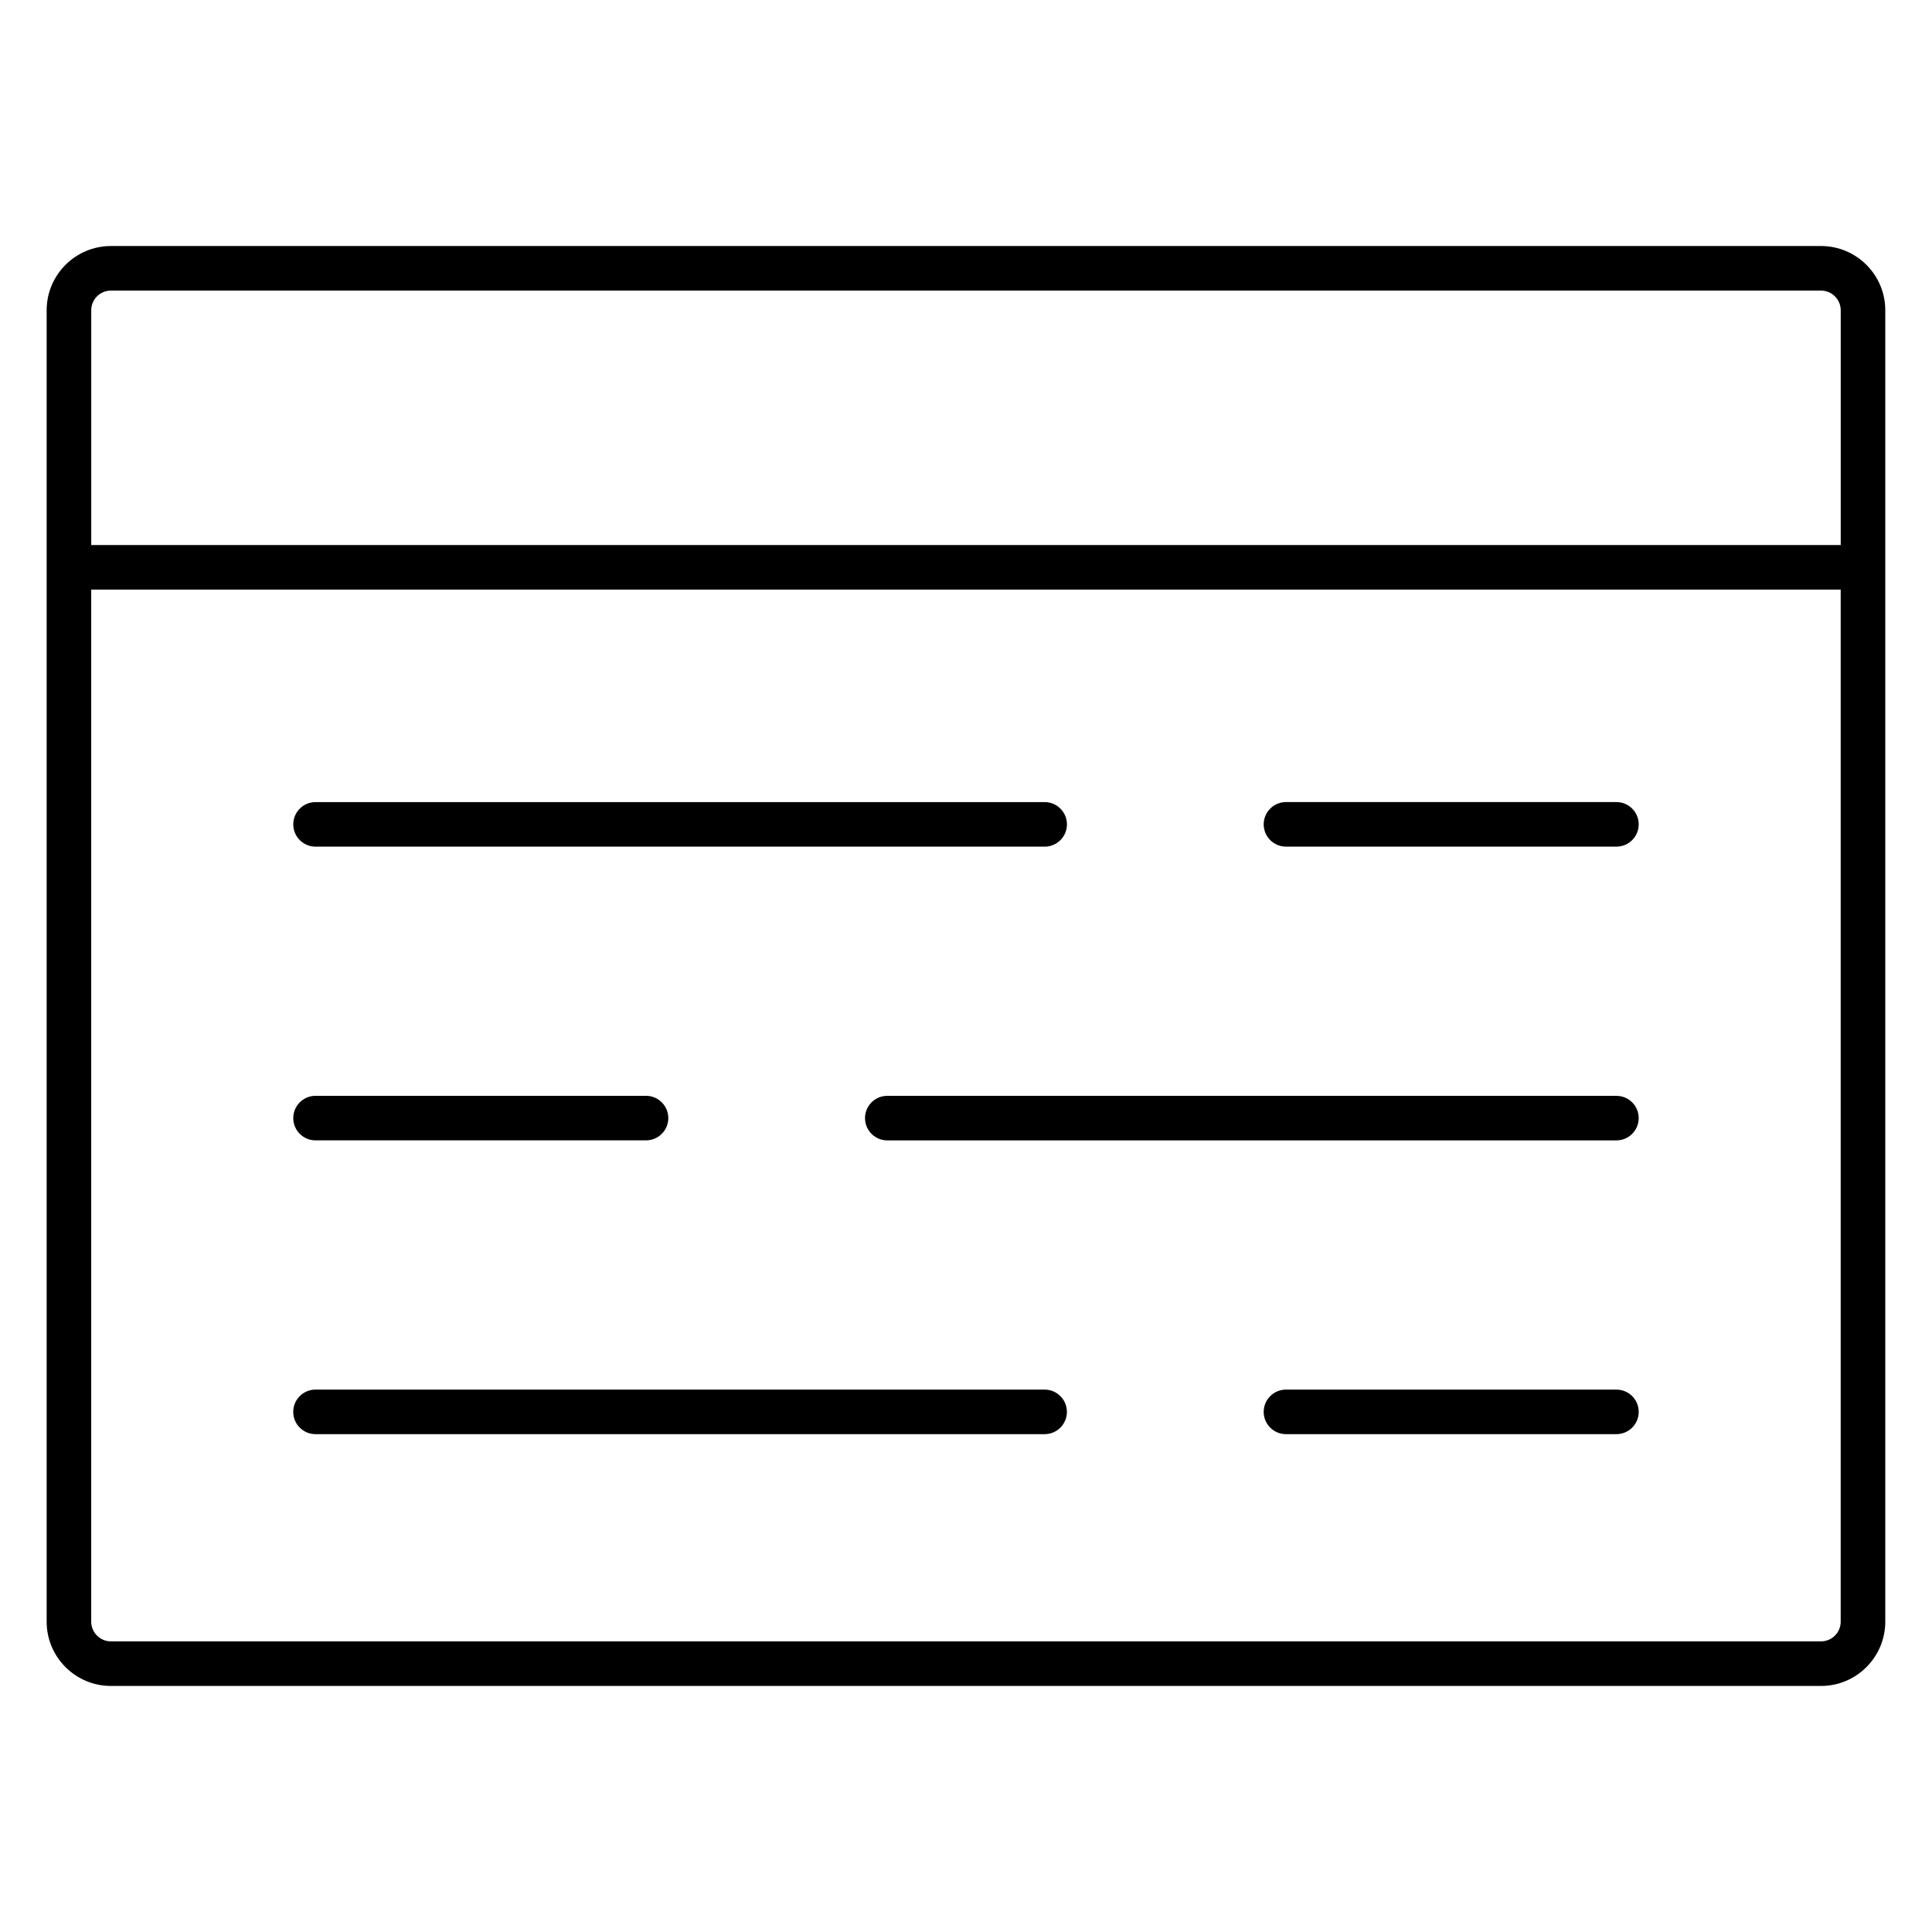
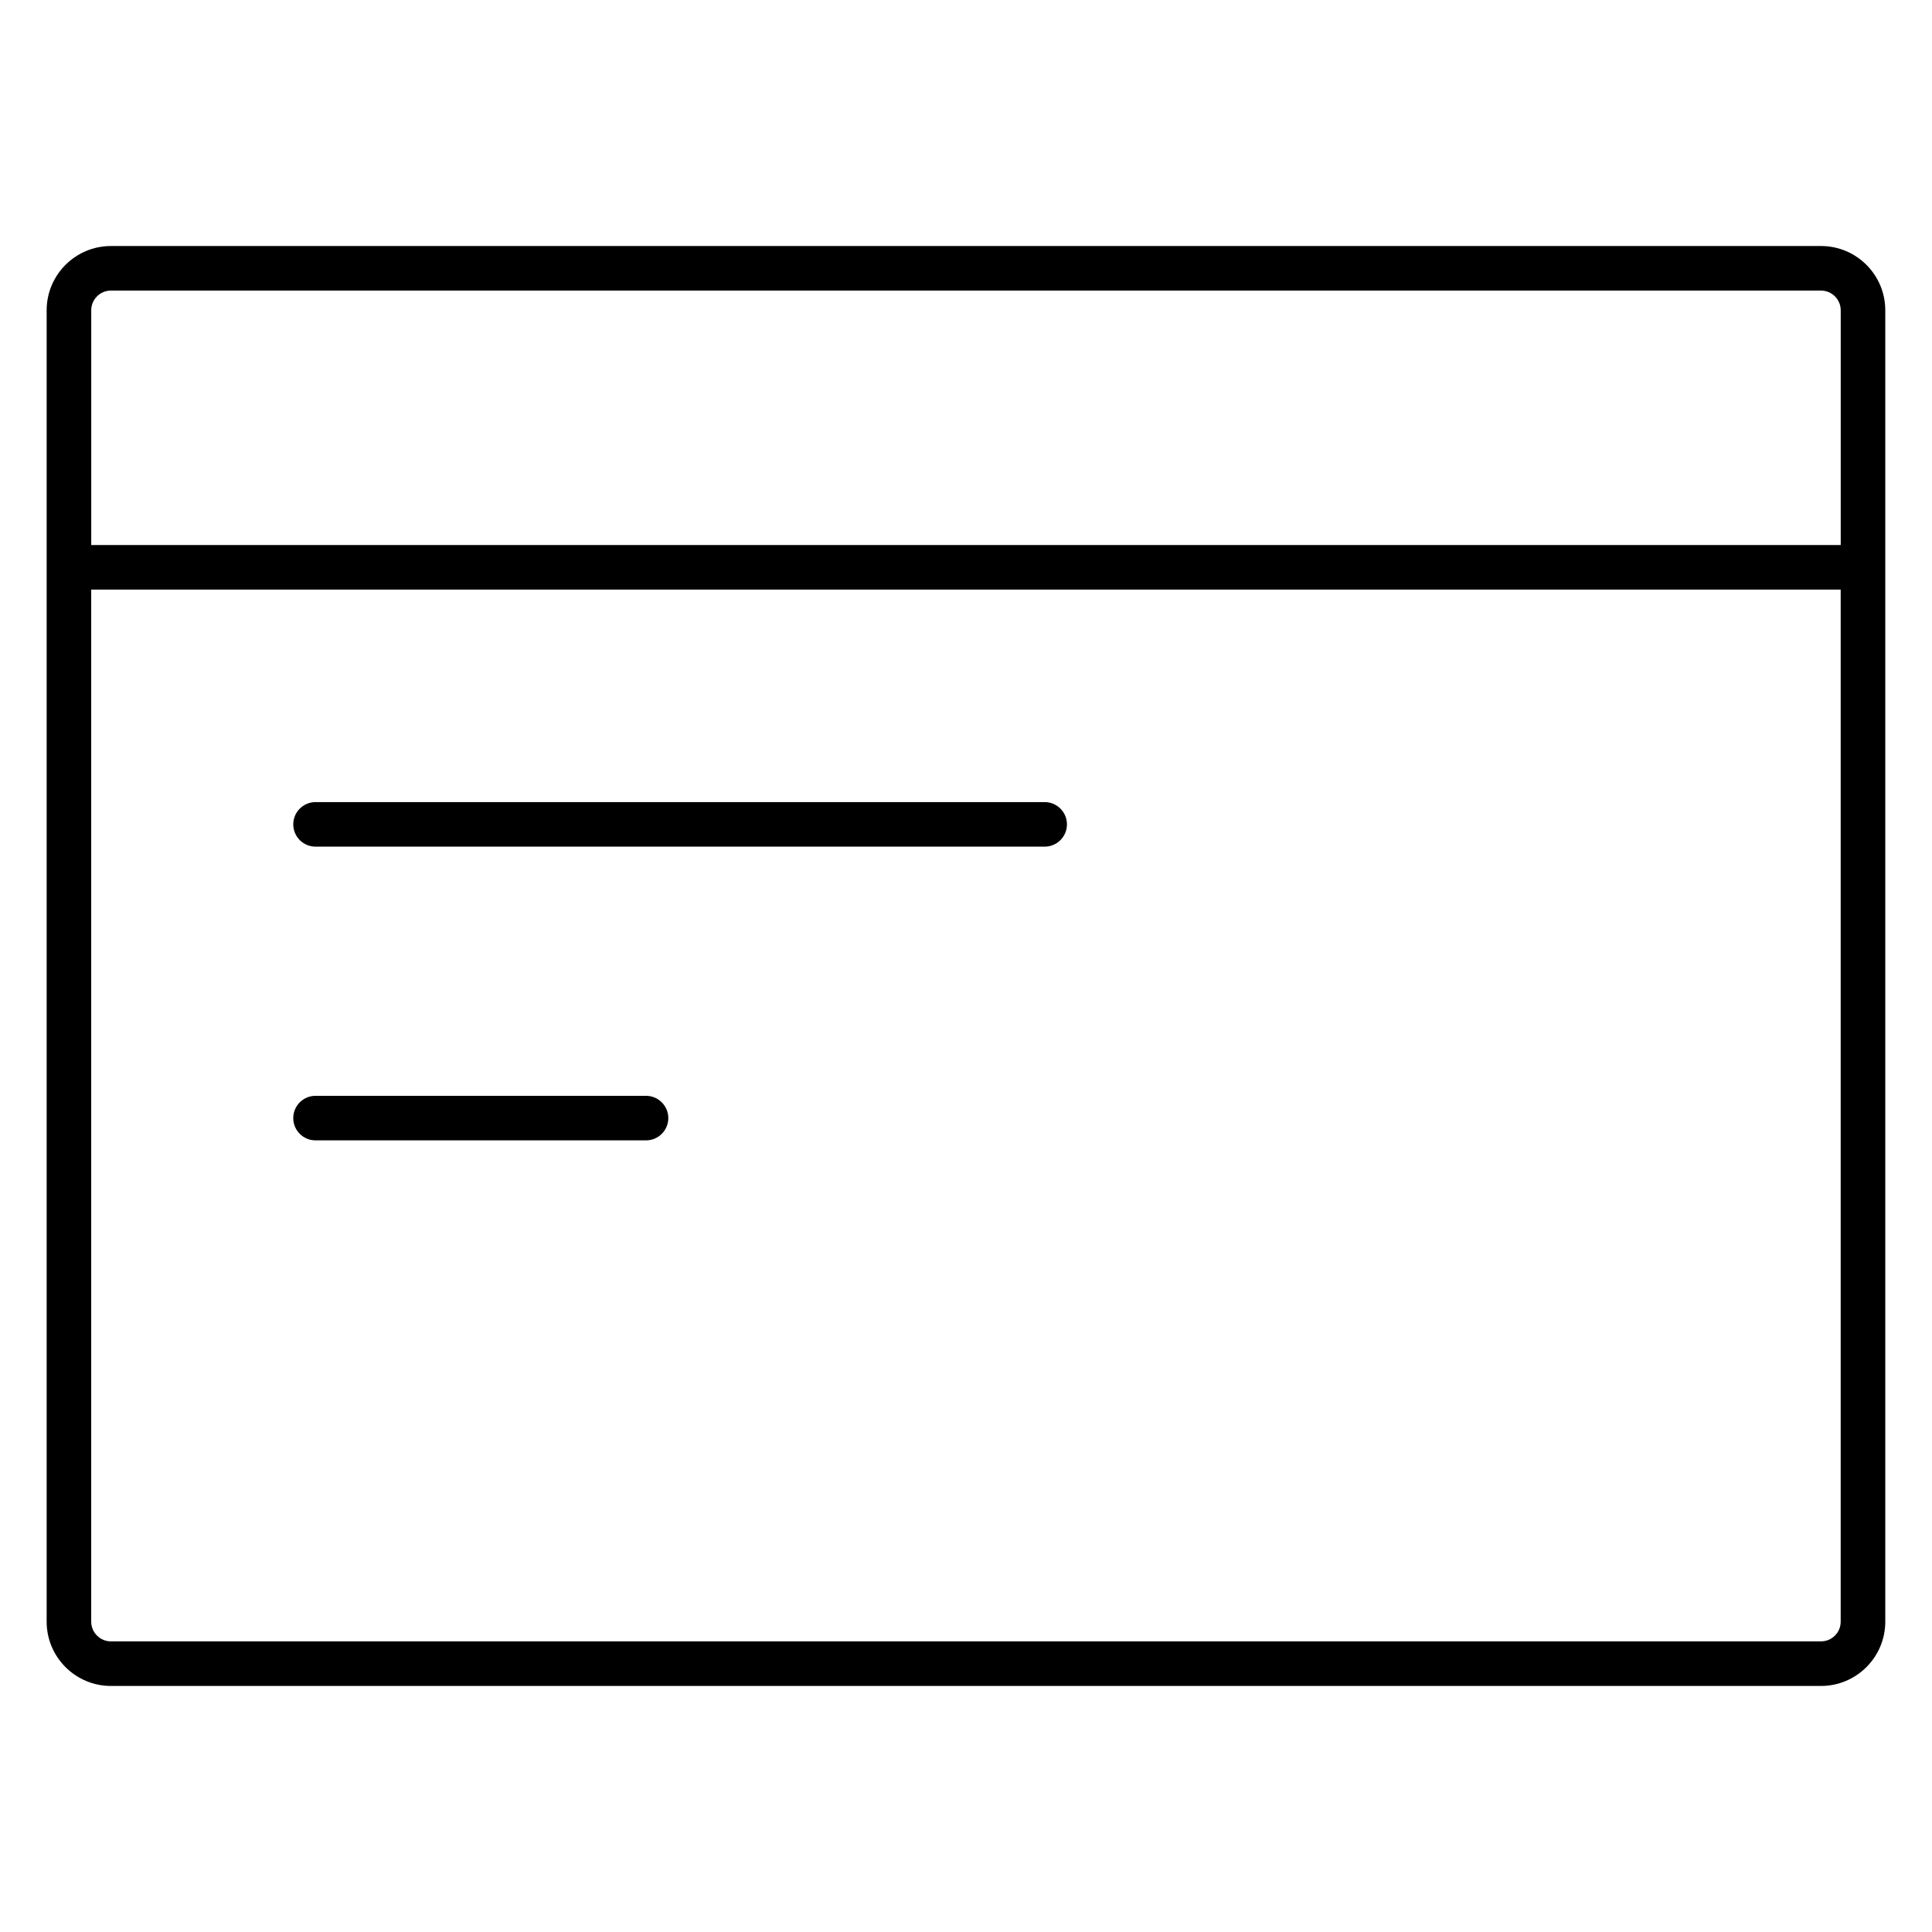
<svg xmlns="http://www.w3.org/2000/svg" fill="#000000" width="800px" height="800px" version="1.1" viewBox="144 144 512 512">
  <g>
    <path d="m626.59 209.2h-453.2c-9.383 0-17.027 7.637-17.027 17.027v347.54c0 9.383 7.637 17.027 17.027 17.027h453.2c9.383 0 17.027-7.644 17.027-17.027v-347.55c0-9.383-7.637-17.02-17.027-17.02zm-453.2 11.809h453.2c2.875 0 5.219 2.34 5.219 5.219v62.211l-463.63 0.004v-62.223c0-2.871 2.336-5.211 5.211-5.211zm453.2 357.97h-453.2c-2.875 0-5.219-2.348-5.219-5.219v-273.51h463.63v273.52c0.008 2.867-2.336 5.211-5.211 5.211z" />
    <path d="m227.62 368.37h193.23c3.258 0 5.902-2.644 5.902-5.902 0-3.258-2.644-5.902-5.902-5.902h-193.23c-3.258 0-5.902 2.644-5.902 5.902 0 3.258 2.644 5.902 5.902 5.902z" />
-     <path d="m572.37 356.56h-87.574c-3.258 0-5.902 2.644-5.902 5.902 0 3.258 2.644 5.902 5.902 5.902h87.578c3.258 0 5.902-2.644 5.902-5.902 0-3.258-2.637-5.902-5.906-5.902z" />
-     <path d="m572.37 434.41h-193.23c-3.258 0-5.902 2.644-5.902 5.902 0 3.258 2.644 5.902 5.902 5.902h193.23c3.258 0 5.902-2.644 5.902-5.902 0.004-3.258-2.641-5.902-5.91-5.902z" />
    <path d="m227.62 446.21h87.586c3.258 0 5.902-2.644 5.902-5.902s-2.644-5.902-5.902-5.902l-87.586-0.004c-3.258 0-5.902 2.644-5.902 5.902 0 3.262 2.644 5.906 5.902 5.906z" />
-     <path d="m420.84 512.26h-193.23c-3.258 0-5.902 2.644-5.902 5.902 0 3.258 2.644 5.902 5.902 5.902h193.23c3.258 0 5.902-2.644 5.902-5.902 0-3.258-2.644-5.902-5.91-5.902z" />
-     <path d="m572.37 512.26h-87.574c-3.258 0-5.902 2.644-5.902 5.902 0 3.258 2.644 5.902 5.902 5.902h87.578c3.258 0 5.902-2.644 5.902-5.902 0-3.258-2.637-5.902-5.906-5.902z" />
  </g>
</svg>